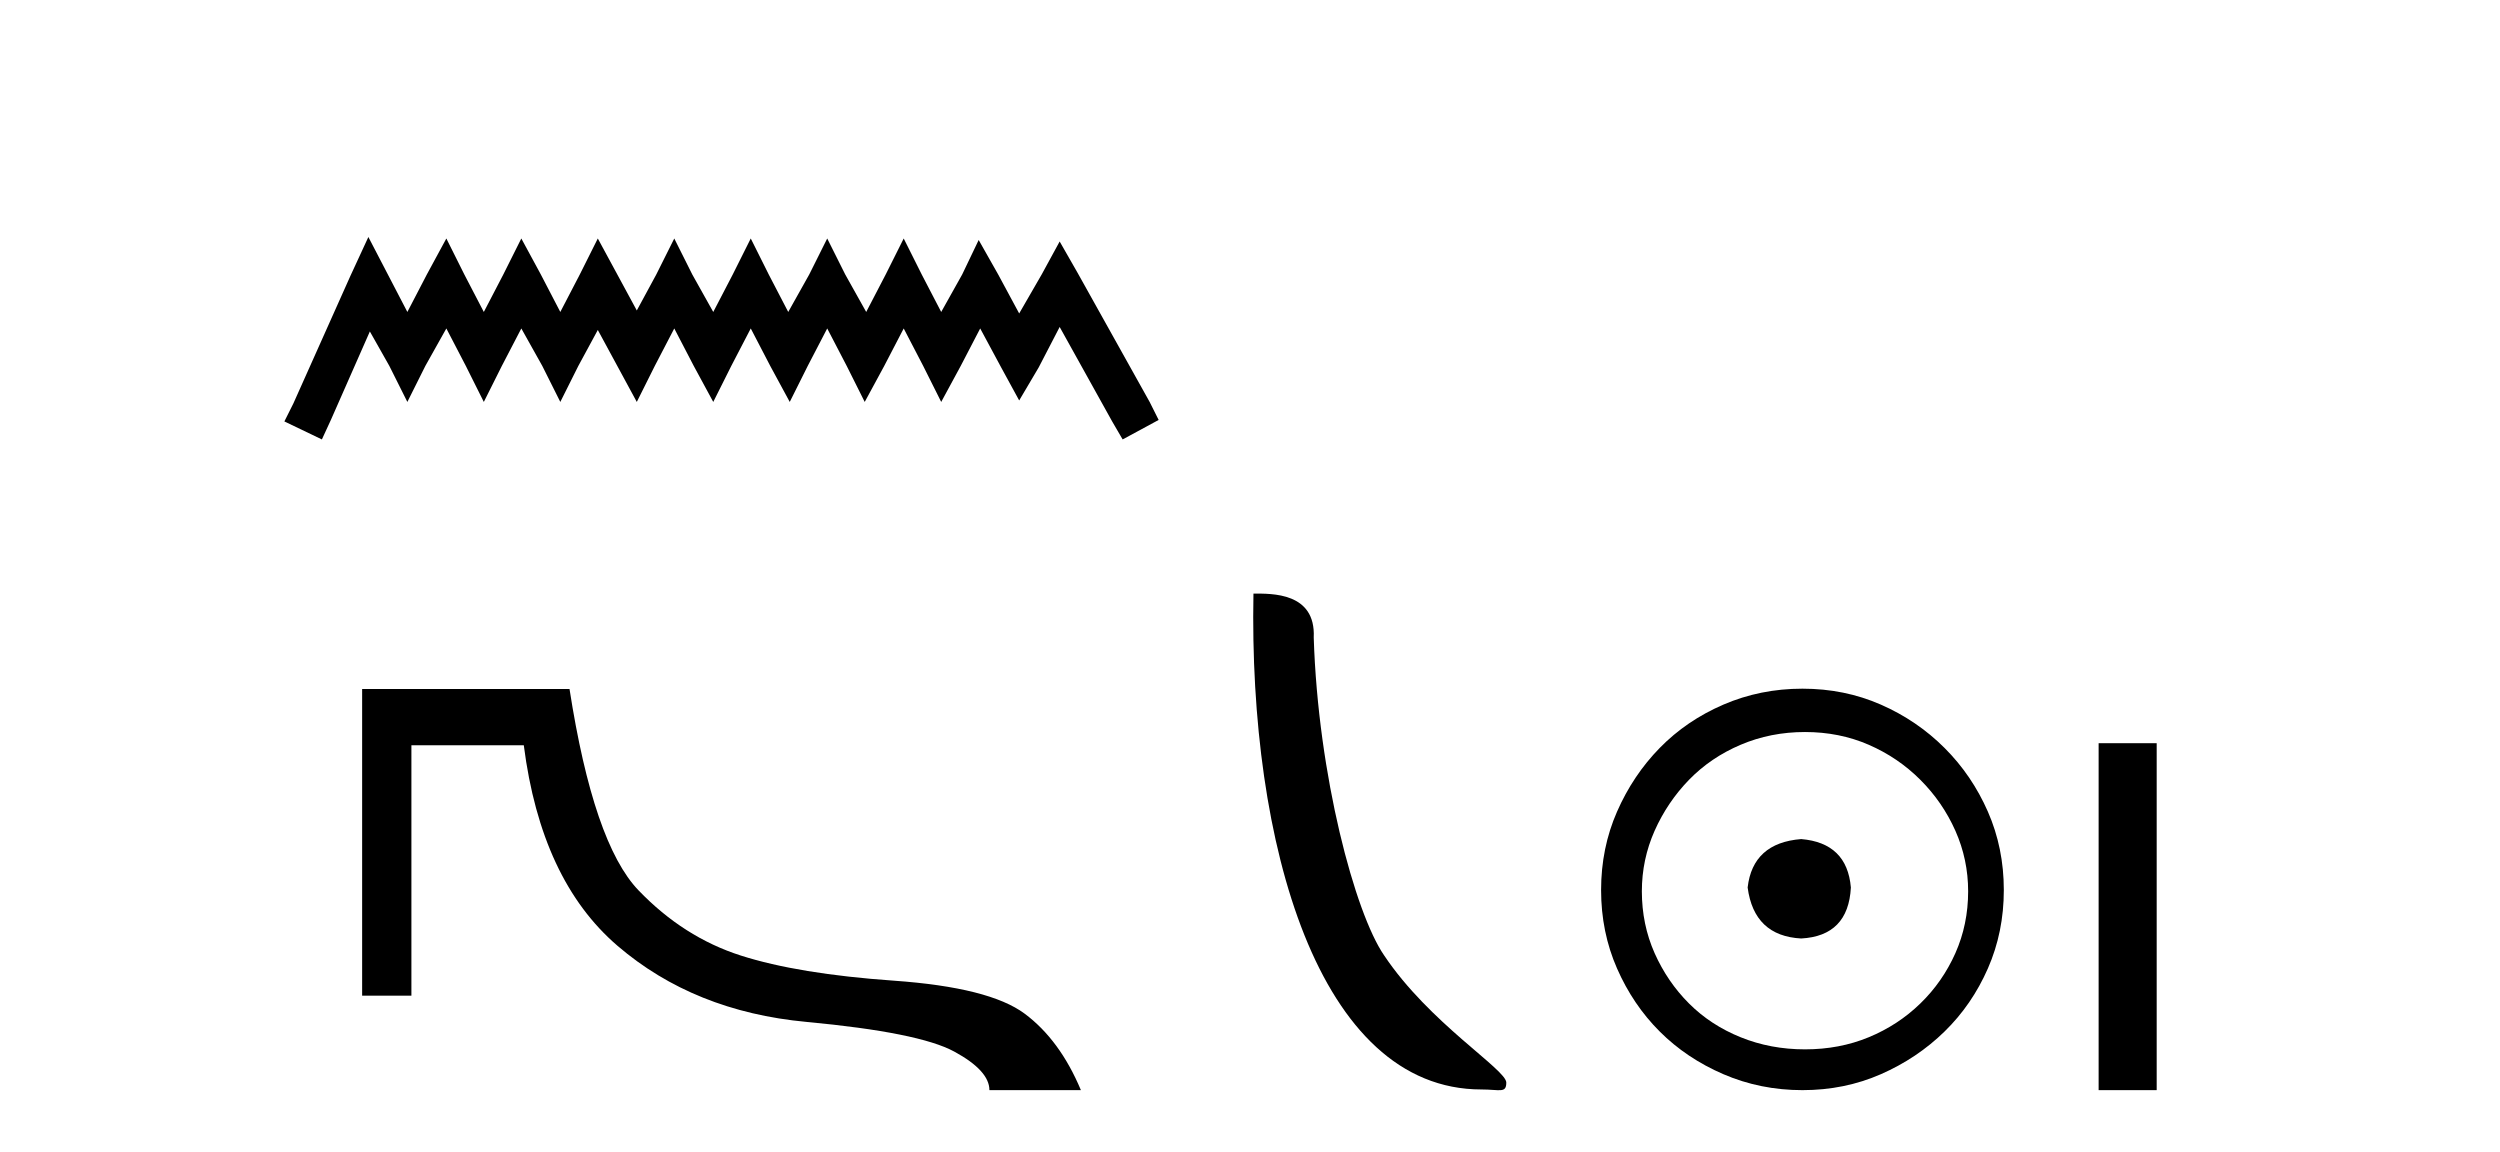
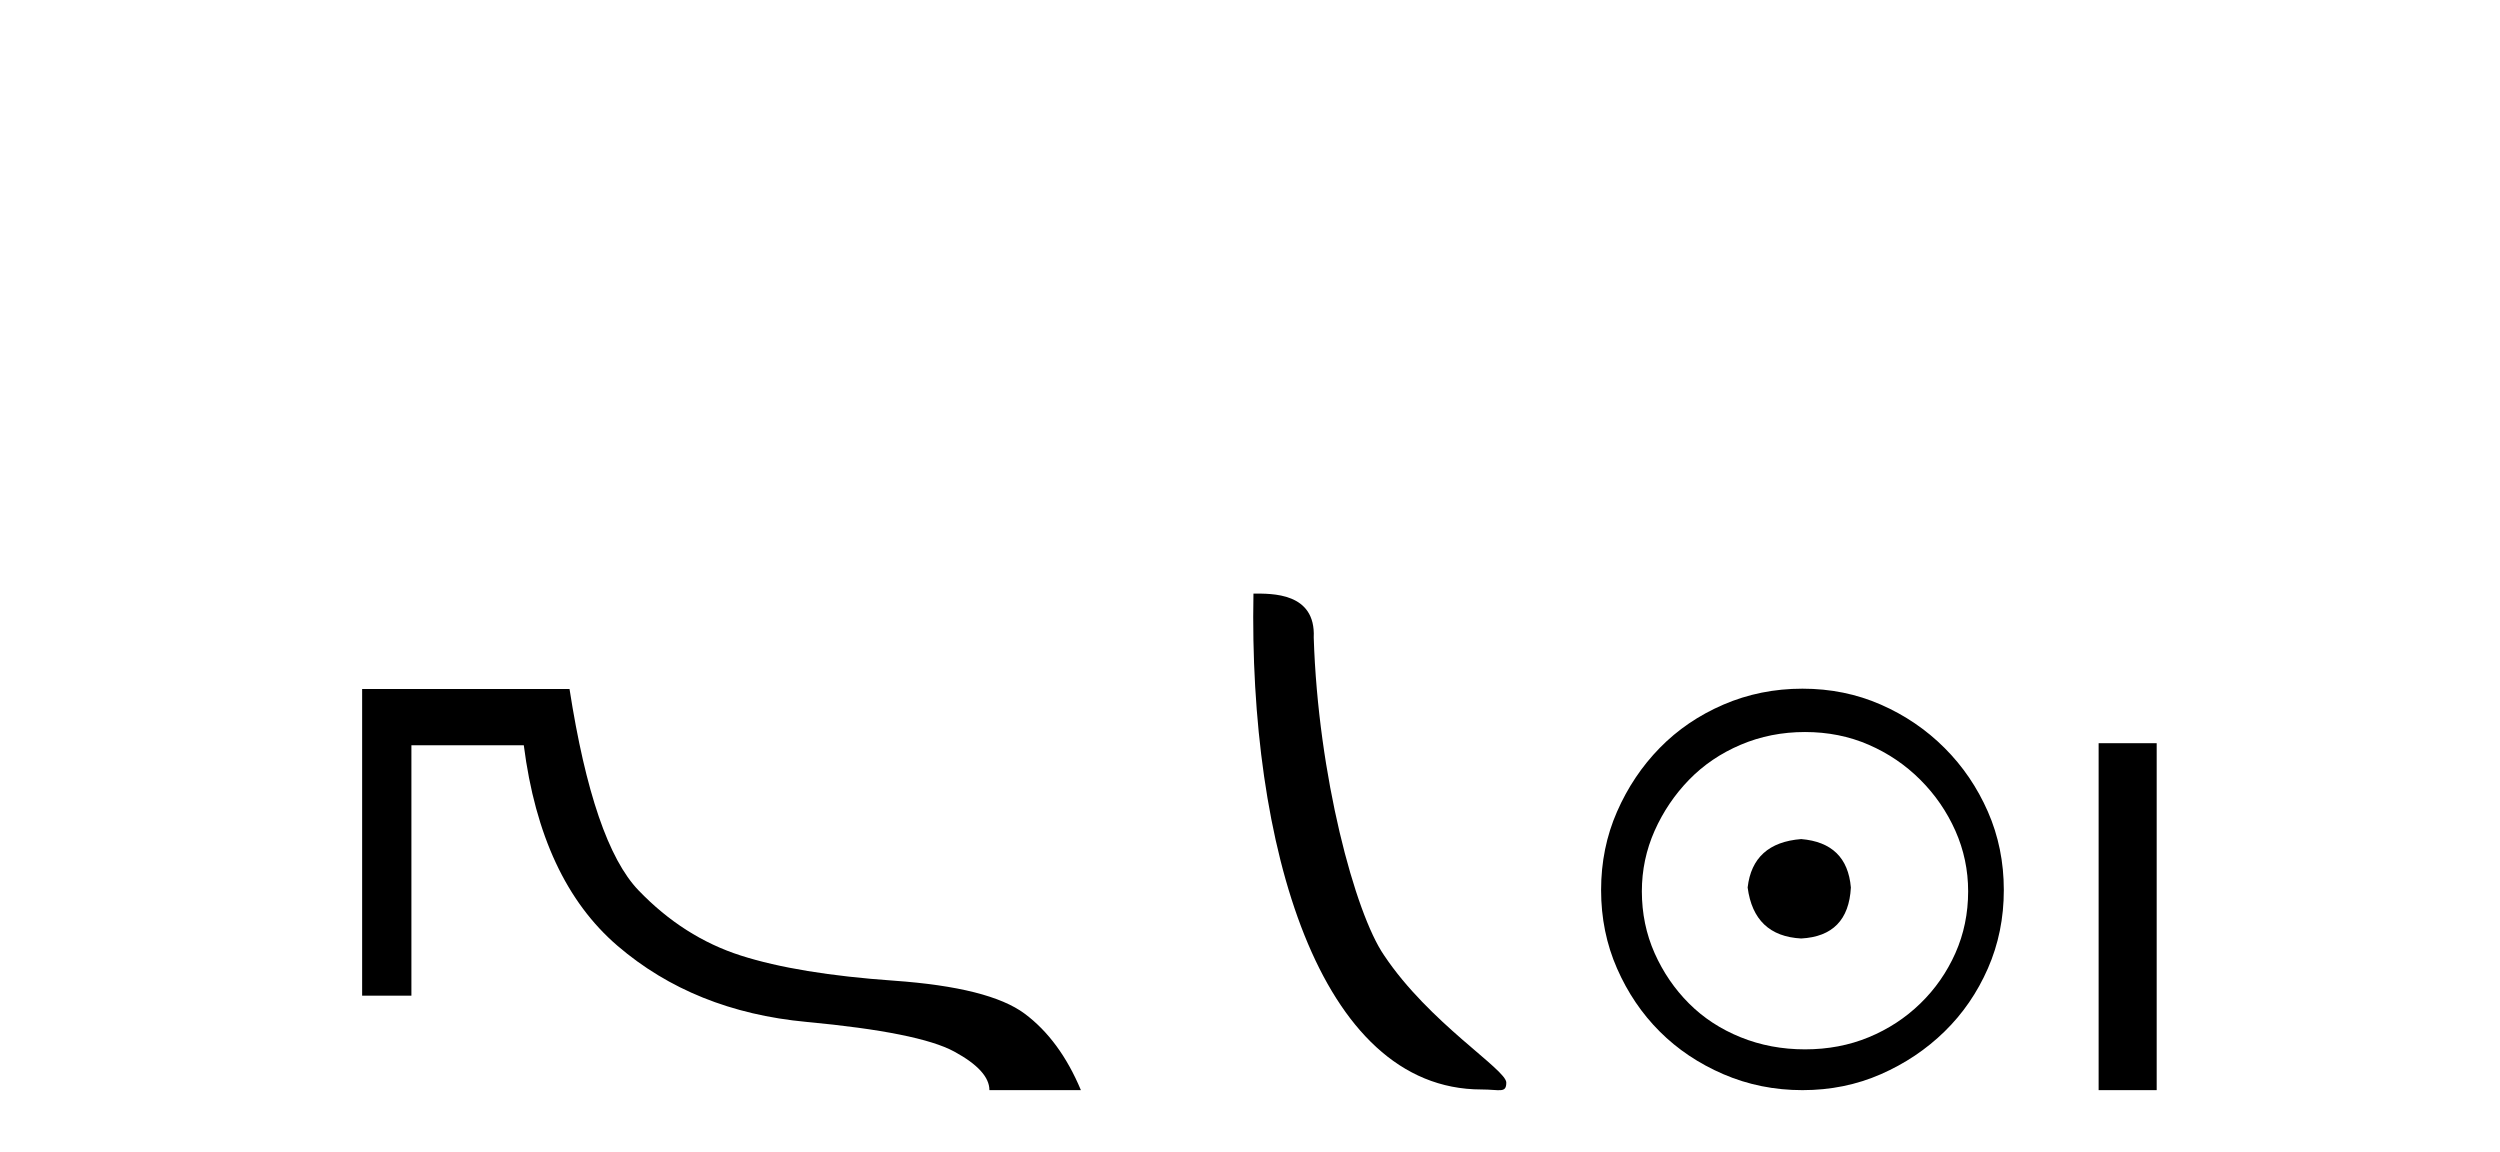
<svg xmlns="http://www.w3.org/2000/svg" width="89.0" height="41.0">
-   <path d="M 13.114 8.437 L 12.473 9.825 L 10.444 14.363 L 10.124 15.003 L 11.459 15.644 L 11.779 14.95 L 13.167 11.8 L 13.861 13.028 L 14.502 14.309 L 15.142 13.028 L 15.89 11.693 L 16.584 13.028 L 17.224 14.309 L 17.865 13.028 L 18.559 11.693 L 19.306 13.028 L 19.947 14.309 L 20.588 13.028 L 21.282 11.747 L 21.976 13.028 L 22.67 14.309 L 23.31 13.028 L 24.004 11.693 L 24.698 13.028 L 25.392 14.309 L 26.033 13.028 L 26.727 11.693 L 27.421 13.028 L 28.115 14.309 L 28.755 13.028 L 29.449 11.693 L 30.143 13.028 L 30.784 14.309 L 31.478 13.028 L 32.172 11.693 L 32.866 13.028 L 33.507 14.309 L 34.201 13.028 L 34.895 11.693 L 35.642 13.081 L 36.283 14.256 L 36.977 13.081 L 37.724 11.64 L 39.593 15.003 L 39.966 15.644 L 41.248 14.95 L 40.927 14.309 L 38.365 9.718 L 37.724 8.597 L 37.084 9.771 L 36.283 11.159 L 35.535 9.771 L 34.841 8.544 L 34.254 9.771 L 33.507 11.106 L 32.813 9.771 L 32.172 8.49 L 31.531 9.771 L 30.837 11.106 L 30.09 9.771 L 29.449 8.49 L 28.809 9.771 L 28.061 11.106 L 27.367 9.771 L 26.727 8.49 L 26.086 9.771 L 25.392 11.106 L 24.645 9.771 L 24.004 8.49 L 23.364 9.771 L 22.67 11.053 L 21.976 9.771 L 21.282 8.49 L 20.641 9.771 L 19.947 11.106 L 19.253 9.771 L 18.559 8.49 L 17.918 9.771 L 17.224 11.106 L 16.53 9.771 L 15.89 8.49 L 15.196 9.771 L 14.502 11.106 L 13.808 9.771 L 13.114 8.437 Z" style="fill:#000000;stroke:none" />
-   <path d="M 12.892 24.529 L 12.892 35.446 L 14.646 35.446 L 14.646 26.531 L 18.647 26.531 C 19.056 29.734 20.169 32.114 21.984 33.671 C 23.799 35.228 26.041 36.131 28.71 36.38 C 31.379 36.629 33.132 36.981 33.969 37.435 C 34.805 37.888 35.223 38.347 35.223 38.809 L 38.48 38.809 C 37.981 37.617 37.314 36.71 36.478 36.087 C 35.641 35.464 34.089 35.072 31.82 34.912 C 29.551 34.752 27.736 34.454 26.375 34.018 C 25.013 33.582 23.799 32.808 22.731 31.696 C 21.663 30.584 20.845 28.195 20.275 24.529 Z" style="fill:#000000;stroke:none" />
+   <path d="M 12.892 24.529 L 12.892 35.446 L 14.646 35.446 L 14.646 26.531 L 18.647 26.531 C 19.056 29.734 20.169 32.114 21.984 33.671 C 23.799 35.228 26.041 36.131 28.71 36.38 C 31.379 36.629 33.132 36.981 33.969 37.435 C 34.805 37.888 35.223 38.347 35.223 38.809 L 38.48 38.809 C 37.981 37.617 37.314 36.71 36.478 36.087 C 35.641 35.464 34.089 35.072 31.82 34.912 C 29.551 34.752 27.736 34.454 26.375 34.018 C 25.013 33.582 23.799 32.808 22.731 31.696 C 21.663 30.584 20.845 28.195 20.275 24.529 " style="fill:#000000;stroke:none" />
  <path d="M 52.739 38.785 C 53.393 38.785 53.624 38.932 53.624 38.539 C 53.624 38.071 50.878 36.418 49.27 34.004 C 48.239 32.504 46.922 27.607 46.769 22.695 C 46.845 21.083 45.264 21.132 44.623 21.132 C 44.452 30.016 46.927 38.785 52.739 38.785 Z" style="fill:#000000;stroke:none" />
  <path d="M 64.122 29.871 C 62.973 29.962 62.337 30.537 62.216 31.595 C 62.368 32.745 63.003 33.35 64.122 33.41 C 65.241 33.35 65.831 32.745 65.891 31.595 C 65.801 30.537 65.211 29.962 64.122 29.871 ZM 64.258 26.06 C 65.075 26.06 65.831 26.211 66.527 26.514 C 67.222 26.816 67.835 27.232 68.364 27.761 C 68.894 28.291 69.309 28.896 69.612 29.576 C 69.914 30.257 70.066 30.975 70.066 31.731 C 70.066 32.518 69.914 33.251 69.612 33.932 C 69.309 34.612 68.894 35.21 68.364 35.724 C 67.835 36.238 67.222 36.639 66.527 36.926 C 65.831 37.214 65.075 37.357 64.258 37.357 C 63.441 37.357 62.678 37.214 61.967 36.926 C 61.256 36.639 60.643 36.238 60.129 35.724 C 59.615 35.21 59.207 34.612 58.904 33.932 C 58.602 33.251 58.45 32.518 58.45 31.731 C 58.45 30.975 58.602 30.257 58.904 29.576 C 59.207 28.896 59.615 28.291 60.129 27.761 C 60.643 27.232 61.256 26.816 61.967 26.514 C 62.678 26.211 63.441 26.06 64.258 26.06 ZM 64.167 24.517 C 63.169 24.517 62.231 24.706 61.354 25.084 C 60.477 25.462 59.721 25.977 59.086 26.627 C 58.45 27.277 57.944 28.034 57.566 28.896 C 57.188 29.758 56.999 30.688 56.999 31.686 C 56.999 32.684 57.188 33.614 57.566 34.476 C 57.944 35.338 58.45 36.087 59.086 36.722 C 59.721 37.357 60.477 37.864 61.354 38.242 C 62.231 38.62 63.169 38.809 64.167 38.809 C 65.166 38.809 66.096 38.62 66.958 38.242 C 67.82 37.864 68.576 37.357 69.226 36.722 C 69.877 36.087 70.391 35.338 70.769 34.476 C 71.147 33.614 71.336 32.684 71.336 31.686 C 71.336 30.688 71.147 29.758 70.769 28.896 C 70.391 28.034 69.877 27.277 69.226 26.627 C 68.576 25.977 67.82 25.462 66.958 25.084 C 66.096 24.706 65.166 24.517 64.167 24.517 Z" style="fill:#000000;stroke:none" />
  <path d="M 74.711 26.458 L 74.711 38.809 L 76.778 38.809 L 76.778 26.458 Z" style="fill:#000000;stroke:none" />
</svg>